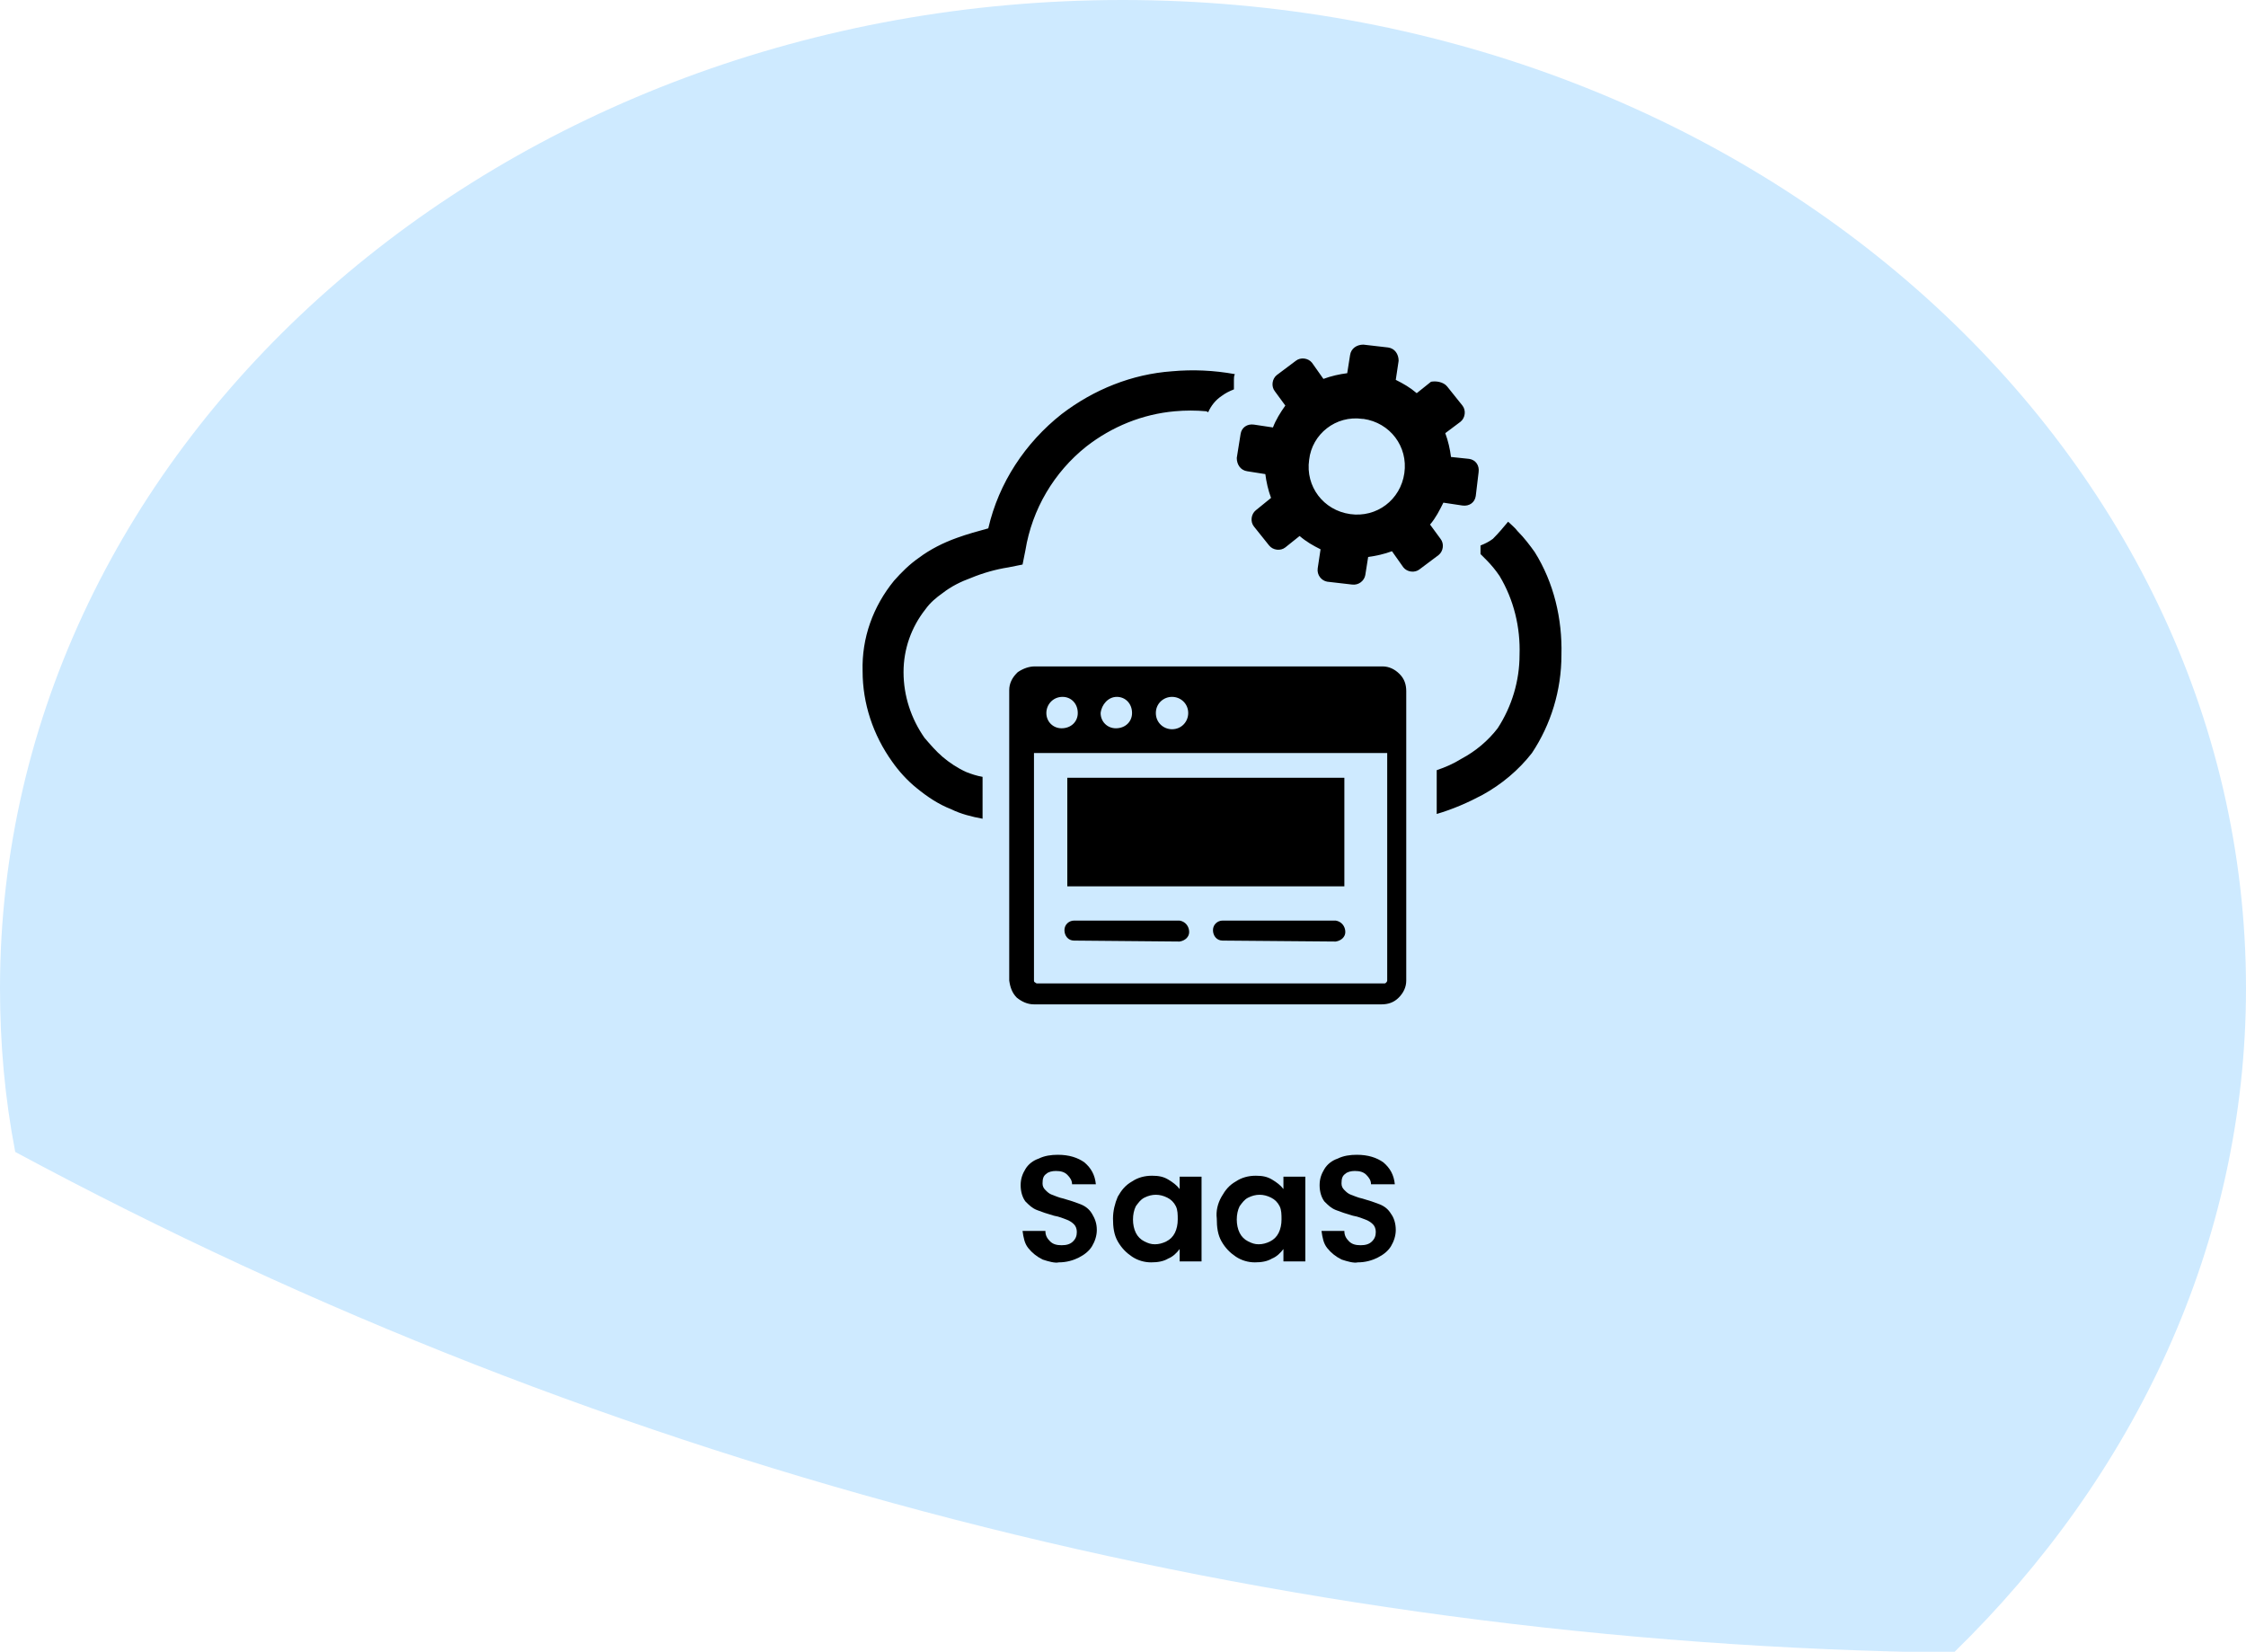
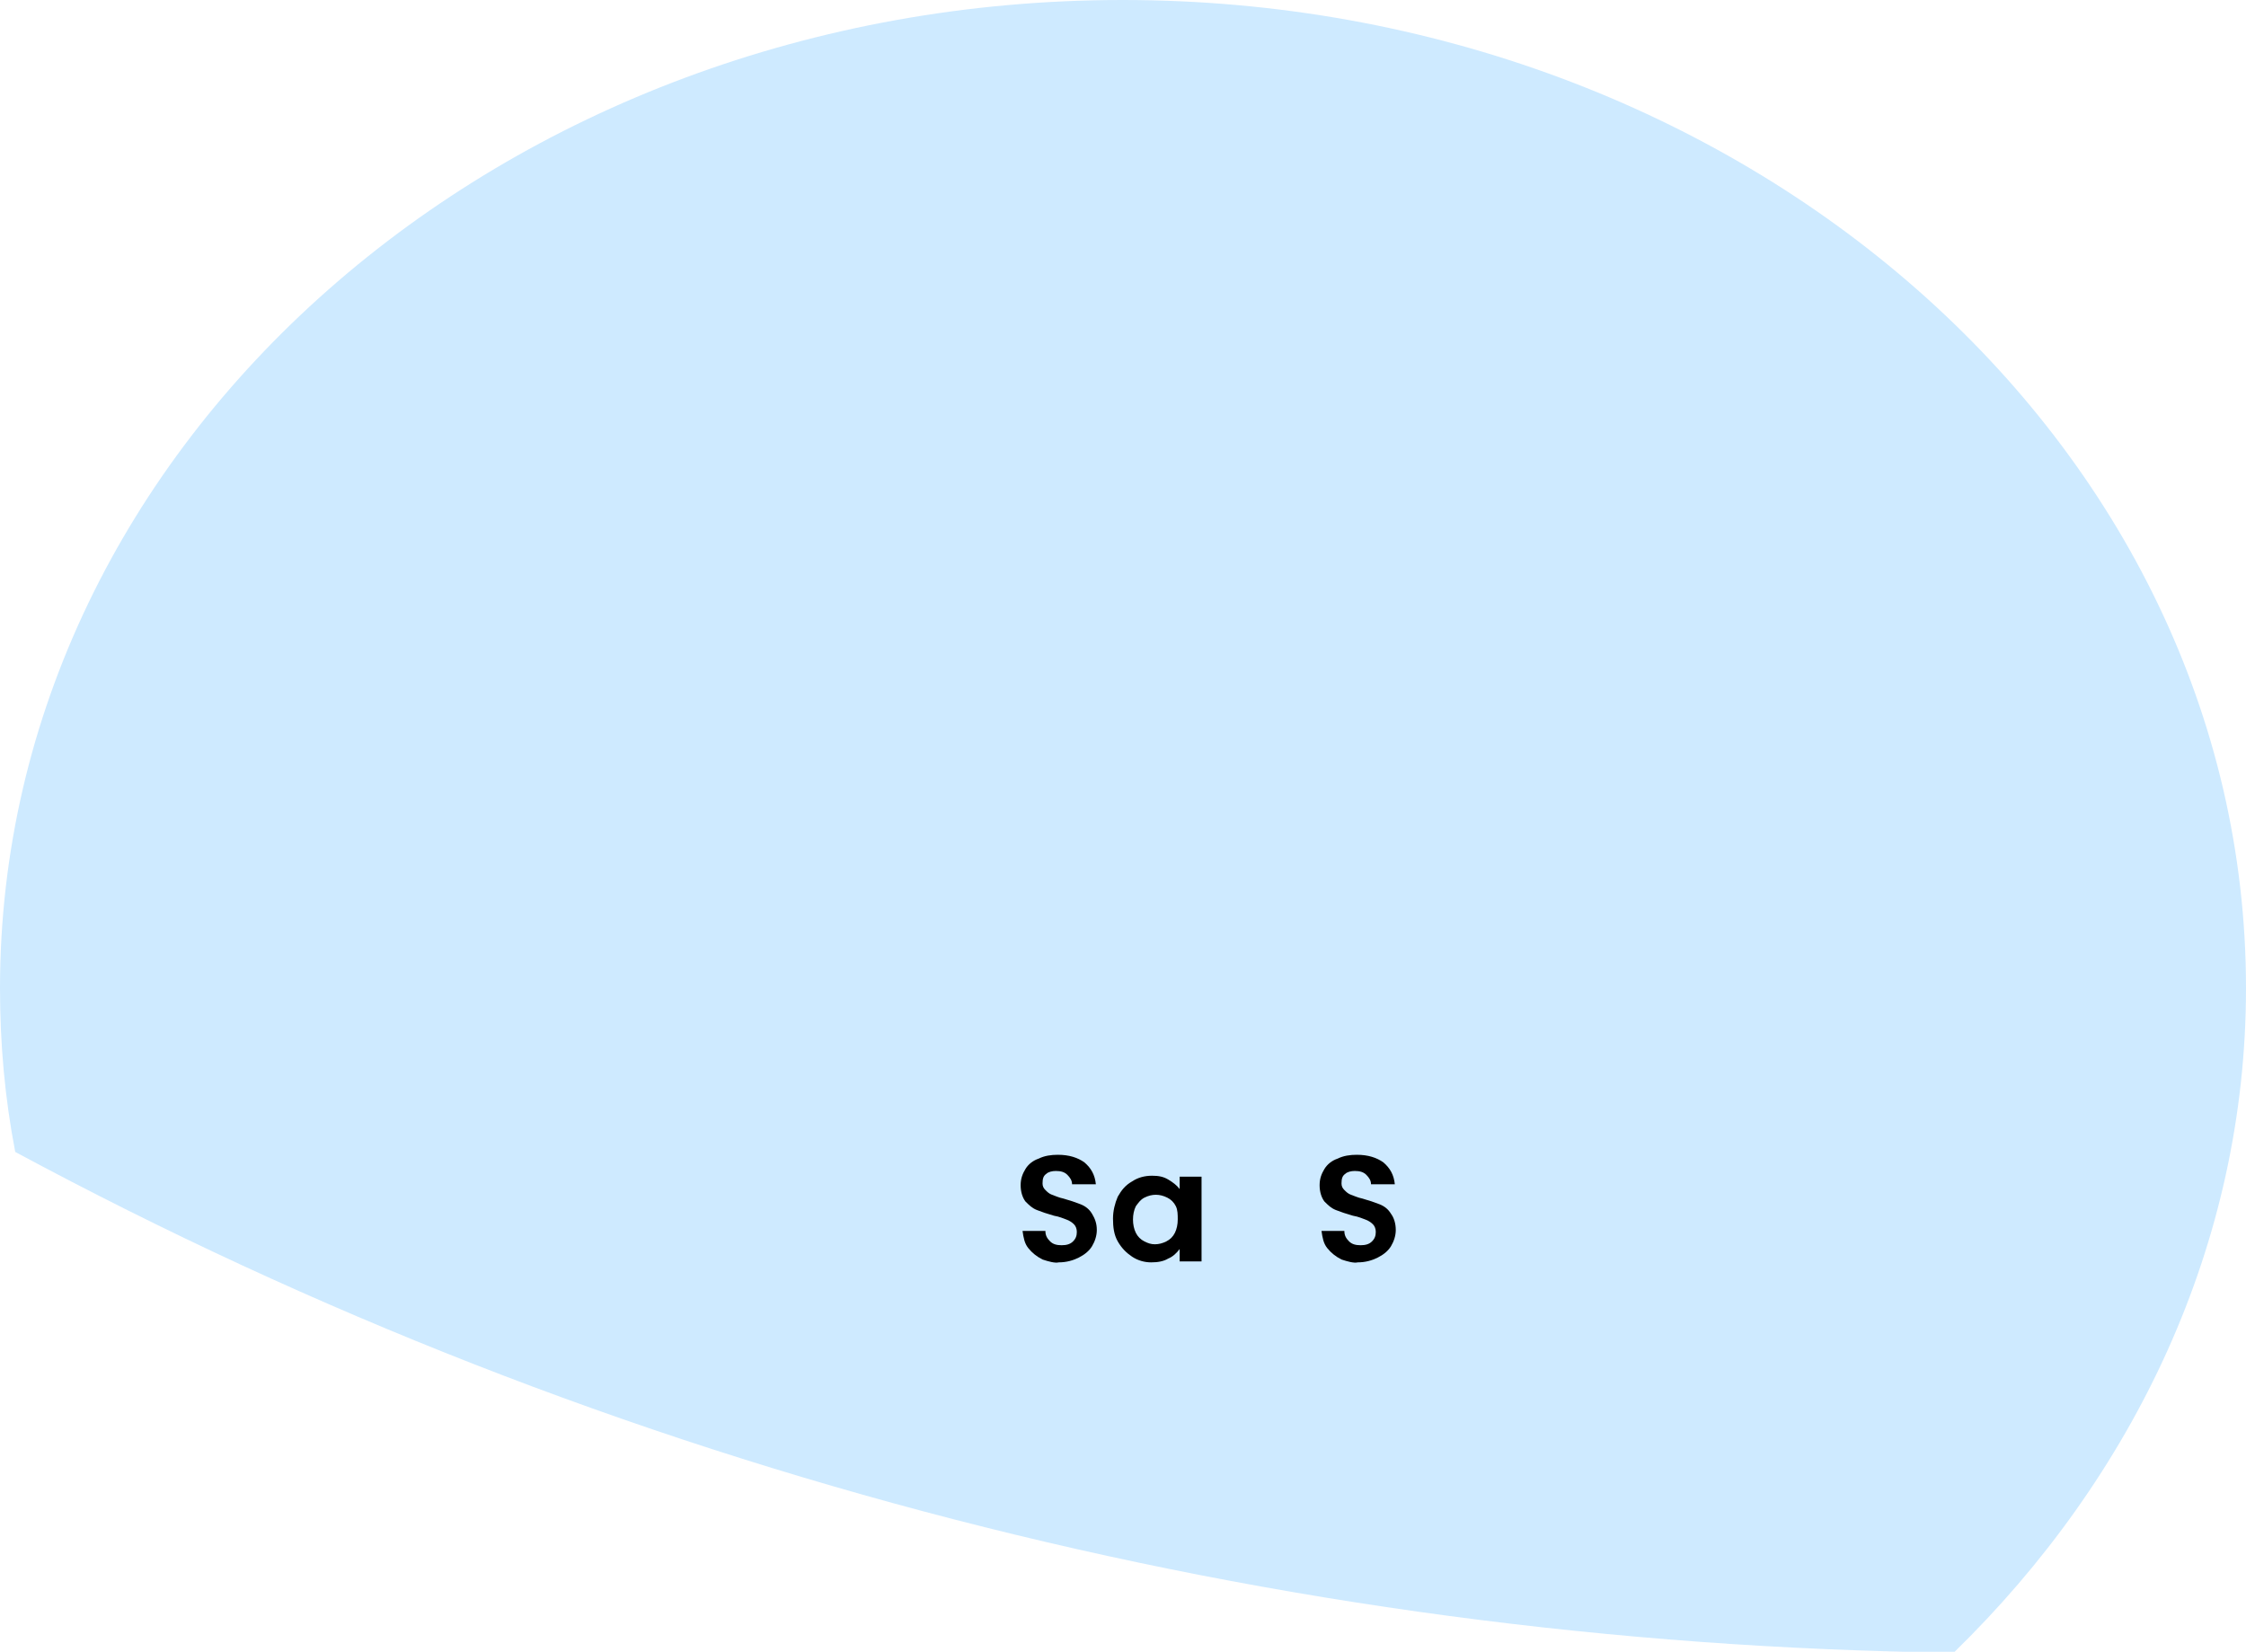
<svg xmlns="http://www.w3.org/2000/svg" version="1.1" id="Layer_1" x="0px" y="0px" viewBox="0 0 235.9 173.5" style="enable-background:new 0 0 235.9 173.5;" xml:space="preserve">
  <style type="text/css">
	.st0{fill:#CEEAFF;}
	.st1{fill-rule:evenodd;clip-rule:evenodd;}
	.st2{enable-background:new    ;}
</style>
  <g id="Layer_2_00000155837214614031465250000007687794990922340496_">
    <g id="Layer_1-2">
      <path class="st0" d="M235.9,103.8C235.9,46.5,183.1,0,117.9,0S0,46.5,0,103.8c0,5.8,0.5,11.5,1.6,17.2    c62.6,33.7,132.5,51.7,203.6,52.6C224.2,155.1,235.9,130.6,235.9,103.8z" />
-       <path class="st1" d="M152,40.6l1.6,2c0.4,0.5,0.3,1.3-0.2,1.7l-1.6,1.2c0.3,0.8,0.5,1.7,0.6,2.5l1.9,0.2c0.7,0.1,1.1,0.7,1,1.4    l-0.3,2.5c-0.1,0.7-0.7,1.1-1.4,1l-2-0.3c-0.4,0.8-0.8,1.6-1.4,2.3l1.1,1.5c0.4,0.5,0.3,1.3-0.2,1.7l-2,1.5    c-0.5,0.4-1.3,0.3-1.7-0.2l-1.2-1.7c-0.8,0.3-1.7,0.5-2.5,0.6l-0.3,1.9c-0.1,0.6-0.7,1.1-1.4,1l-2.6-0.3c-0.6-0.1-1.1-0.7-1-1.4    l0.3-2c-0.8-0.4-1.5-0.8-2.2-1.4l-1.5,1.2c-0.5,0.4-1.3,0.3-1.7-0.2l-1.6-2c-0.4-0.5-0.3-1.3,0.2-1.7l1.6-1.3    c-0.3-0.8-0.5-1.7-0.6-2.5l-1.9-0.3c-0.7-0.1-1.1-0.7-1.1-1.4c0,0,0,0,0,0l0.4-2.5c0.1-0.7,0.7-1.1,1.4-1l2,0.3    c0.3-0.8,0.8-1.6,1.3-2.3l-1.1-1.5c-0.4-0.5-0.3-1.3,0.2-1.7l2-1.5c0.5-0.4,1.3-0.3,1.7,0.2l1.2,1.7c0.8-0.3,1.7-0.5,2.5-0.6    l0.3-1.9c0.1-0.7,0.7-1.1,1.4-1.1l2.6,0.3c0.7,0.1,1.1,0.7,1.1,1.4c0,0,0,0,0,0l-0.3,2c0.8,0.4,1.5,0.8,2.2,1.4l1.5-1.2    C150.8,40,151.6,40.1,152,40.6L152,40.6z M108.7,70h36.5c0.7,0,1.3,0.3,1.8,0.8l0,0c0.5,0.5,0.7,1.1,0.7,1.8V103    c0,0.7-0.3,1.3-0.8,1.8c-0.5,0.5-1.1,0.7-1.8,0.7h-36.5c-0.7,0-1.3-0.3-1.8-0.7l0,0c-0.5-0.5-0.7-1.1-0.8-1.8V72.5    c0-0.7,0.3-1.3,0.8-1.8l0.1-0.1C107.5,70.2,108.1,70,108.7,70z M112.8,98.8c-0.6,0-1-0.5-1-1.1c0-0.6,0.5-1,1-1h11.1    c0.6,0.1,1,0.6,1,1.2c0,0.5-0.4,0.9-1,1L112.8,98.8L112.8,98.8z M128.4,98.8c-0.6,0-1-0.5-1-1.1c0-0.6,0.5-1,1-1h11.9    c0.6,0.1,1,0.6,1,1.2c0,0.5-0.4,0.9-1,1L128.4,98.8L128.4,98.8z M112.1,81.7h29.1v11.4h-29.1C112.1,93.1,112.1,81.7,112.1,81.7z     M145.5,79.1c-0.1,0-0.2,0-0.2,0h-36.5c-0.1,0-0.2,0-0.2,0v23.9c0,0.1,0,0.1,0.1,0.2l0,0c0.1,0,0.1,0.1,0.2,0.1h36.5    c0.1,0,0.1,0,0.2-0.1c0,0,0.1-0.1,0.1-0.2V79.1z M123.1,73.2c0.9,0,1.7,0.7,1.7,1.7c0,0.9-0.7,1.7-1.7,1.7c-0.9,0-1.7-0.7-1.7-1.7    S122.2,73.2,123.1,73.2L123.1,73.2z M117.3,73.2c0.9,0,1.6,0.7,1.6,1.7c0,0.9-0.7,1.6-1.7,1.6c-0.9,0-1.6-0.7-1.6-1.6    C115.7,74,116.4,73.2,117.3,73.2C117.3,73.2,117.3,73.2,117.3,73.2z M111.6,73.2c0.9,0,1.6,0.7,1.6,1.7c0,0.9-0.7,1.6-1.7,1.6    c-0.9,0-1.6-0.7-1.6-1.6C109.9,74,110.6,73.2,111.6,73.2C111.6,73.2,111.6,73.2,111.6,73.2z M126.7,43.2c-1.1-0.1-2.2-0.1-3.3,0    c-3.4,0.3-6.6,1.6-9.3,3.7c-3.4,2.7-5.7,6.6-6.4,10.9l-0.3,1.5l-1.5,0.3c-1.3,0.2-2.7,0.6-3.9,1.1c-1.1,0.4-2.1,0.9-3,1.6    c-0.7,0.5-1.3,1-1.8,1.7c-1.5,1.9-2.3,4.2-2.3,6.6c0,2.5,0.8,4.9,2.2,6.9c0.6,0.7,1.2,1.4,1.9,2c0.7,0.6,1.6,1.2,2.5,1.6    c0.5,0.2,1.1,0.4,1.7,0.5V86c-1.1-0.2-2.3-0.5-3.3-1c-1.3-0.5-2.5-1.3-3.6-2.2c-1-0.8-1.9-1.8-2.6-2.8c-2-2.8-3.1-6.1-3.1-9.5    c-0.1-3.5,1.1-6.8,3.3-9.5c0.8-0.9,1.6-1.7,2.6-2.4c1.2-0.9,2.6-1.6,4-2.1c1.1-0.4,2.2-0.7,3.3-1c1.1-4.8,3.9-9,7.7-12    c3.4-2.6,7.4-4.2,11.6-4.5c2.2-0.2,4.4-0.1,6.6,0.3c-0.1,0.2-0.1,0.4-0.1,0.6l0,0c0,0.3,0,0.7,0,1c-0.5,0.2-0.9,0.4-1.3,0.7l0,0    c-0.6,0.4-1.1,1-1.4,1.7L126.7,43.2z M158.4,54.8c0.3,0.3,0.7,0.6,1,1c0.7,0.7,1.3,1.5,1.8,2.2c2,3.2,2.9,7,2.8,10.8    c0,3.7-1.1,7.3-3.1,10.3c-1.4,1.8-3.2,3.3-5.2,4.4c-1.5,0.8-3.1,1.5-4.8,2v-4.6c0.9-0.3,1.8-0.7,2.6-1.2c1.5-0.8,2.8-1.9,3.8-3.2    c1.5-2.3,2.3-5,2.3-7.7c0.1-2.9-0.6-5.8-2.1-8.3c-0.4-0.6-0.9-1.2-1.4-1.7c-0.2-0.2-0.4-0.4-0.6-0.6c0-0.3,0-0.6,0-0.9    c0.5-0.2,0.9-0.4,1.3-0.7l0,0C157.4,56,157.9,55.4,158.4,54.8L158.4,54.8z M143.2,44c2.8,0.4,4.7,2.9,4.3,5.7s-2.9,4.7-5.7,4.3    c-2.8-0.4-4.7-2.9-4.3-5.7c0.3-2.7,2.8-4.7,5.6-4.3C143.1,44,143.1,44,143.2,44z" />
      <g class="st2">
        <path d="M109.5,132.3c-0.6-0.3-1.1-0.7-1.5-1.2c-0.4-0.5-0.5-1.1-0.6-1.8h2.4c0,0.5,0.2,0.8,0.5,1.1c0.3,0.3,0.7,0.4,1.2,0.4     c0.5,0,0.9-0.1,1.2-0.4c0.3-0.3,0.4-0.6,0.4-1c0-0.3-0.1-0.6-0.3-0.8c-0.2-0.2-0.5-0.4-0.8-0.5c-0.3-0.1-0.7-0.3-1.3-0.4     c-0.7-0.2-1.3-0.4-1.8-0.6c-0.5-0.2-0.8-0.5-1.2-0.9c-0.3-0.4-0.5-1-0.5-1.7c0-0.7,0.2-1.2,0.5-1.7c0.3-0.5,0.8-0.9,1.4-1.1     c0.6-0.3,1.3-0.4,2-0.4c1.2,0,2.1,0.3,2.8,0.8c0.7,0.6,1.1,1.3,1.2,2.3h-2.5c0-0.4-0.2-0.7-0.5-1c-0.3-0.3-0.7-0.4-1.2-0.4     c-0.4,0-0.8,0.1-1,0.3c-0.3,0.2-0.4,0.5-0.4,1c0,0.3,0.1,0.5,0.3,0.7s0.4,0.4,0.7,0.5c0.3,0.1,0.7,0.3,1.2,0.4     c0.7,0.2,1.3,0.4,1.8,0.6c0.5,0.2,0.9,0.5,1.2,1s0.5,1,0.5,1.7c0,0.6-0.2,1.2-0.5,1.7c-0.3,0.5-0.8,0.9-1.4,1.2     c-0.6,0.3-1.3,0.5-2.1,0.5C110.8,132.7,110.1,132.5,109.5,132.3z" />
        <path d="M117.4,125.7c0.4-0.7,0.8-1.2,1.5-1.6c0.6-0.4,1.3-0.6,2.1-0.6c0.7,0,1.2,0.1,1.7,0.4c0.5,0.3,0.9,0.6,1.2,1v-1.3h2.3     v8.9h-2.3v-1.3c-0.3,0.4-0.7,0.8-1.2,1c-0.5,0.3-1.1,0.4-1.8,0.4c-0.7,0-1.4-0.2-2-0.6c-0.6-0.4-1.1-0.9-1.5-1.6     c-0.4-0.7-0.5-1.5-0.5-2.4C116.9,127.2,117.1,126.4,117.4,125.7z M123.5,126.7c-0.2-0.4-0.5-0.7-0.9-0.9     c-0.4-0.2-0.8-0.3-1.2-0.3s-0.8,0.1-1.2,0.3c-0.4,0.2-0.6,0.5-0.9,0.9c-0.2,0.4-0.3,0.9-0.3,1.4s0.1,1,0.3,1.4     c0.2,0.4,0.5,0.7,0.9,0.9c0.4,0.2,0.7,0.3,1.1,0.3c0.4,0,0.8-0.1,1.2-0.3c0.4-0.2,0.7-0.5,0.9-0.9c0.2-0.4,0.3-0.9,0.3-1.4     S123.7,127.1,123.5,126.7z" />
-         <path d="M128.3,125.7c0.4-0.7,0.8-1.2,1.5-1.6c0.6-0.4,1.3-0.6,2.1-0.6c0.7,0,1.2,0.1,1.7,0.4c0.5,0.3,0.9,0.6,1.2,1v-1.3h2.3     v8.9h-2.3v-1.3c-0.3,0.4-0.7,0.8-1.2,1c-0.5,0.3-1.1,0.4-1.8,0.4c-0.7,0-1.4-0.2-2-0.6c-0.6-0.4-1.1-0.9-1.5-1.6     c-0.4-0.7-0.5-1.5-0.5-2.4C127.7,127.2,127.9,126.4,128.3,125.7z M134.4,126.7c-0.2-0.4-0.5-0.7-0.9-0.9     c-0.4-0.2-0.8-0.3-1.2-0.3s-0.8,0.1-1.2,0.3c-0.4,0.2-0.6,0.5-0.9,0.9c-0.2,0.4-0.3,0.9-0.3,1.4s0.1,1,0.3,1.4     c0.2,0.4,0.5,0.7,0.9,0.9c0.4,0.2,0.7,0.3,1.1,0.3c0.4,0,0.8-0.1,1.2-0.3c0.4-0.2,0.7-0.5,0.9-0.9c0.2-0.4,0.3-0.9,0.3-1.4     S134.6,127.1,134.4,126.7z" />
        <path d="M140.9,132.3c-0.6-0.3-1.1-0.7-1.5-1.2c-0.4-0.5-0.5-1.1-0.6-1.8h2.4c0,0.5,0.2,0.8,0.5,1.1s0.7,0.4,1.2,0.4     c0.5,0,0.9-0.1,1.2-0.4c0.3-0.3,0.4-0.6,0.4-1c0-0.3-0.1-0.6-0.3-0.8c-0.2-0.2-0.5-0.4-0.8-0.5c-0.3-0.1-0.7-0.3-1.3-0.4     c-0.7-0.2-1.3-0.4-1.8-0.6s-0.8-0.5-1.2-0.9c-0.3-0.4-0.5-1-0.5-1.7c0-0.7,0.2-1.2,0.5-1.7c0.3-0.5,0.8-0.9,1.4-1.1     c0.6-0.3,1.3-0.4,2-0.4c1.2,0,2.1,0.3,2.8,0.8c0.7,0.6,1.1,1.3,1.2,2.3h-2.5c0-0.4-0.2-0.7-0.5-1c-0.3-0.3-0.7-0.4-1.2-0.4     c-0.4,0-0.8,0.1-1,0.3c-0.3,0.2-0.4,0.5-0.4,1c0,0.3,0.1,0.5,0.3,0.7s0.4,0.4,0.7,0.5c0.3,0.1,0.7,0.3,1.2,0.4     c0.7,0.2,1.3,0.4,1.8,0.6c0.5,0.2,0.9,0.5,1.2,1c0.3,0.4,0.5,1,0.5,1.7c0,0.6-0.2,1.2-0.5,1.7c-0.3,0.5-0.8,0.9-1.4,1.2     c-0.6,0.3-1.3,0.5-2.1,0.5C142.2,132.7,141.5,132.5,140.9,132.3z" />
      </g>
    </g>
  </g>
</svg>